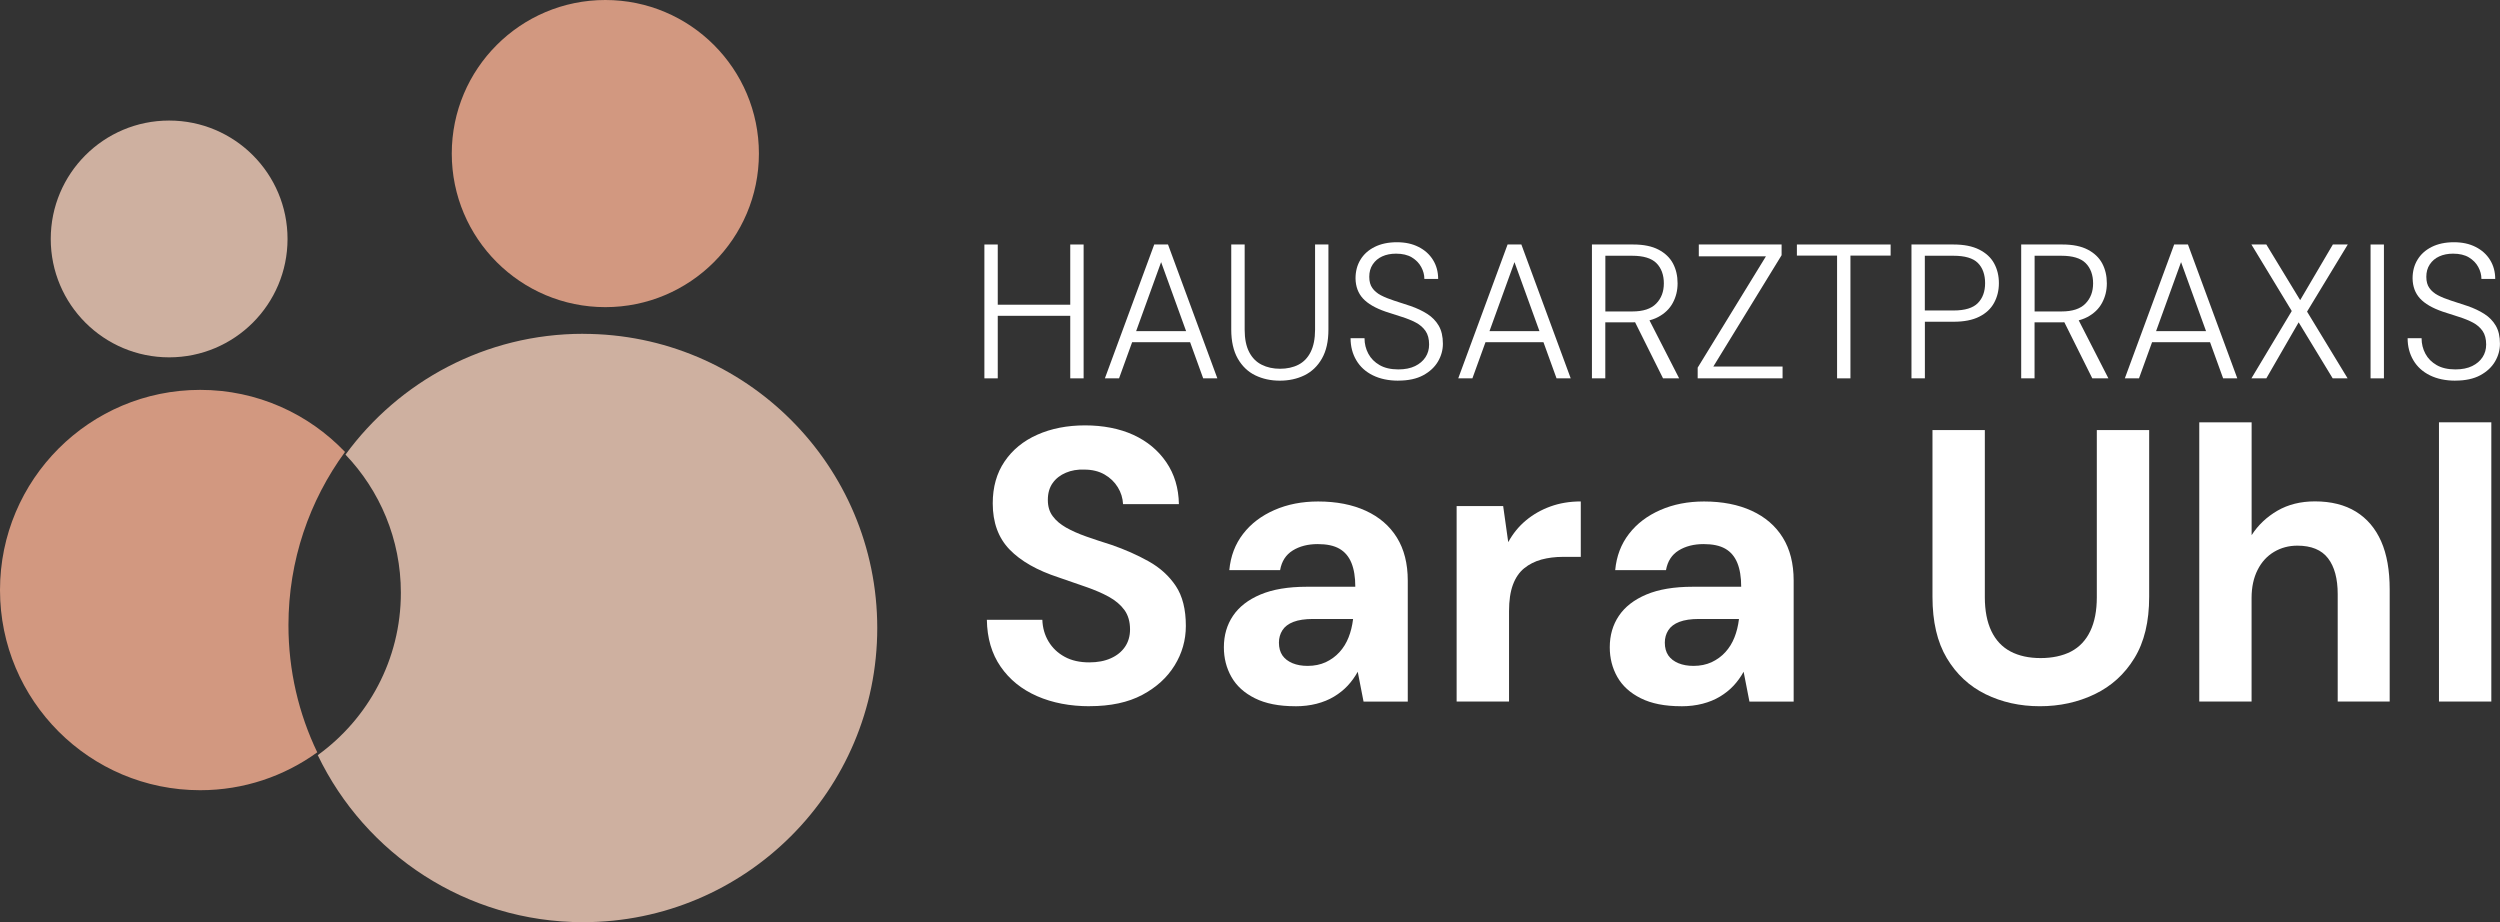
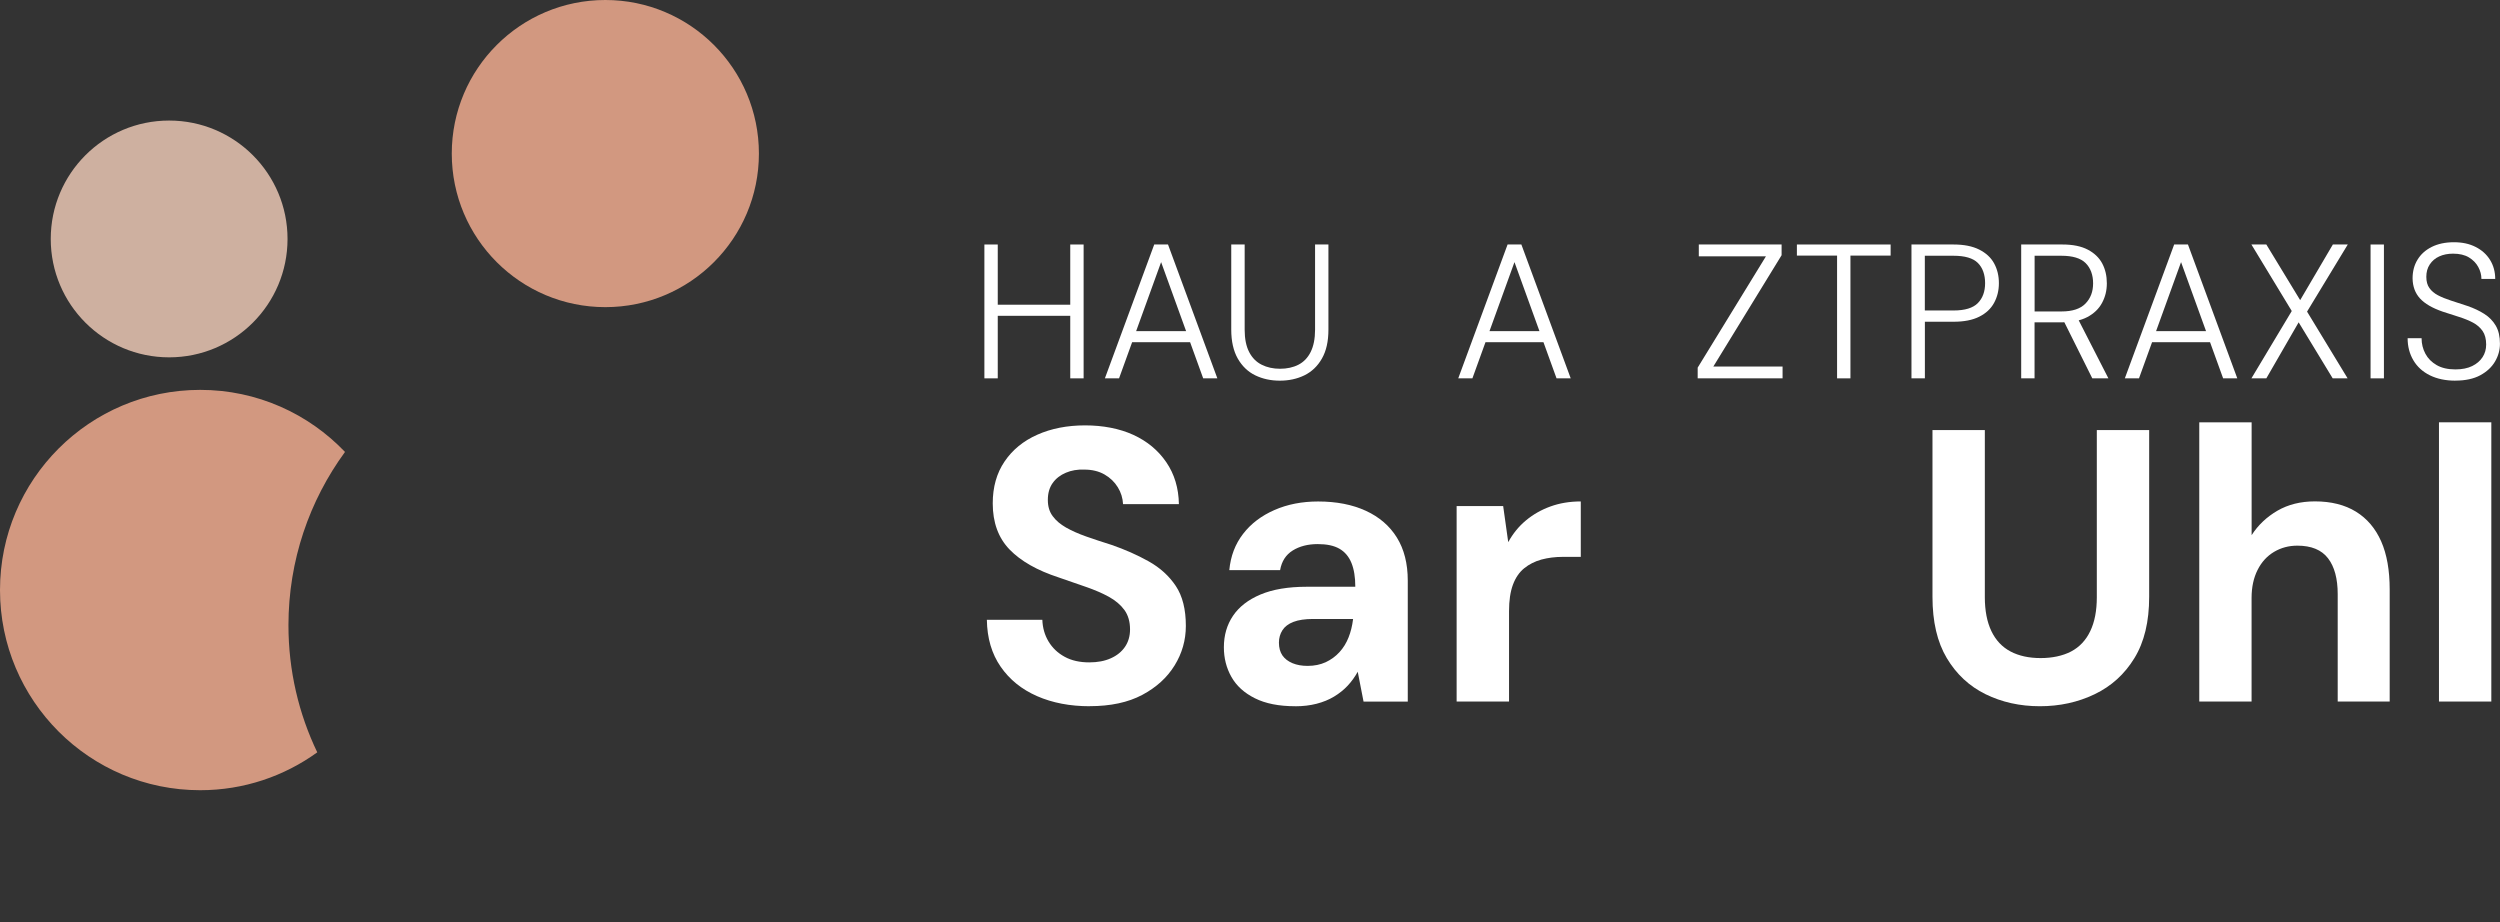
<svg xmlns="http://www.w3.org/2000/svg" id="Ebene_2" viewBox="0 0 464.12 171.18">
  <rect x="0" y="0" width="464.12" height="171.18" fill="#333333" stroke="none" />
  <defs>
    <style>.cls-1{fill:#fff;}.cls-2{fill:#d29880;}.cls-3{fill:#ceb0a0;}</style>
  </defs>
  <g id="Ebene_1-2">
    <path class="cls-2" d="m53.55,116.08c0-12.04,3.9-23.15,10.5-32.18-6.77-7.09-16.31-11.52-26.88-11.52C16.64,72.38,0,89.02,0,109.54s16.64,37.16,37.16,37.16c8.12,0,15.62-2.61,21.74-7.03-3.43-7.14-5.35-15.15-5.35-23.6Z" />
-     <path class="cls-3" d="m108.25,61.97c-18.12,0-34.18,8.84-44.11,22.43,6.37,6.67,10.28,15.7,10.28,25.65,0,12.41-6.09,23.39-15.43,30.14,8.8,18.34,27.55,31.01,49.26,31.01,30.16,0,54.61-24.45,54.61-54.61s-24.45-54.61-54.61-54.61Z" />
    <circle class="cls-3" cx="31.4" cy="44.36" r="21.98" />
    <circle class="cls-2" cx="112.38" cy="28.51" r="28.51" />
    <path class="cls-1" d="m182.75,70.24v-24.85h2.48v24.85h-2.48Zm1.92-11.61v-2.06h14.73v2.06h-14.73Zm14.02,11.61v-24.85h2.48v24.85h-2.48Z" />
    <path class="cls-1" d="m205.12,70.24l9.16-24.85h2.56l9.16,24.85h-2.63l-7.81-21.58-7.81,21.58h-2.63Zm4.19-6.71l.75-2.06h10.97l.75,2.06h-12.46Z" />
    <path class="cls-1" d="m237.6,70.67c-1.68,0-3.2-.33-4.56-.99-1.36-.66-2.44-1.7-3.25-3.11-.8-1.41-1.21-3.2-1.21-5.38v-15.8h2.49v15.83c0,1.68.28,3.06.83,4.13.56,1.08,1.33,1.86,2.33,2.36.99.5,2.13.75,3.41.75s2.44-.25,3.41-.75c.97-.5,1.73-1.28,2.27-2.36.54-1.08.82-2.46.82-4.13v-15.83h2.48v15.8c0,2.18-.4,3.97-1.21,5.38-.8,1.41-1.89,2.44-3.25,3.11-1.36.66-2.88.99-4.56.99Z" />
-     <path class="cls-1" d="m259.61,70.67c-1.82,0-3.4-.33-4.74-.99-1.34-.66-2.36-1.59-3.07-2.79-.71-1.2-1.07-2.56-1.07-4.1h2.59c0,1.04.24,2,.71,2.88.47.88,1.17,1.58,2.09,2.11.92.53,2.08.8,3.48.8,1.23,0,2.27-.21,3.11-.62.84-.41,1.48-.96,1.93-1.65.45-.69.67-1.47.67-2.34,0-1.04-.22-1.88-.66-2.52-.44-.64-1.04-1.16-1.79-1.56-.76-.4-1.62-.75-2.57-1.05s-1.97-.62-3.04-.98c-1.92-.66-3.33-1.48-4.22-2.45s-1.36-2.21-1.38-3.73c0-1.3.3-2.46.91-3.46.6-1,1.48-1.8,2.64-2.38,1.16-.58,2.53-.87,4.12-.87s2.88.29,4.03.87c1.15.58,2.04,1.38,2.68,2.41.64,1.03.96,2.21.96,3.53h-2.56c0-.76-.2-1.5-.59-2.22-.39-.72-.97-1.31-1.74-1.78-.77-.46-1.75-.69-2.93-.69-.97,0-1.83.17-2.57.51-.75.34-1.33.84-1.76,1.49-.43.65-.64,1.41-.64,2.29s.19,1.55.57,2.09c.38.54.91.99,1.6,1.35s1.49.68,2.41.98,1.95.63,3.09,1.01c1.16.4,2.19.89,3.09,1.46.9.57,1.61,1.3,2.13,2.18.52.89.78,2.01.78,3.36,0,1.16-.3,2.26-.91,3.3s-1.52,1.89-2.75,2.56c-1.23.66-2.77.99-4.62.99Z" />
    <path class="cls-1" d="m270.72,70.24l9.16-24.85h2.56l9.16,24.85h-2.63l-7.81-21.58-7.81,21.58h-2.63Zm4.19-6.71l.75-2.06h10.97l.75,2.06h-12.46Z" />
-     <path class="cls-1" d="m295.54,70.24v-24.85h7.67c1.92,0,3.48.32,4.7.96,1.22.64,2.11,1.5,2.68,2.57.57,1.08.85,2.3.85,3.67s-.3,2.54-.89,3.64c-.59,1.1-1.5,1.98-2.73,2.63-1.23.65-2.83.98-4.79.98h-5.01v10.4h-2.48Zm2.48-12.42h5.01c2.01,0,3.49-.48,4.44-1.46.95-.97,1.42-2.22,1.42-3.76s-.46-2.83-1.38-3.75-2.43-1.37-4.51-1.37h-4.97v10.33Zm10.72,12.42l-5.57-11.18h2.84l5.72,11.18h-2.98Z" />
    <path class="cls-1" d="m315.17,70.24v-1.99l12.67-20.66h-12.46v-2.2h15.37v1.99l-12.67,20.66h12.85v2.2h-15.76Z" />
    <path class="cls-1" d="m341.05,70.24v-22.79h-7.46v-2.06h17.4v2.06h-7.46v22.79h-2.48Z" />
-     <path class="cls-1" d="m354.86,70.24v-24.85h7.81c1.92,0,3.5.31,4.76.94,1.25.63,2.18,1.48,2.77,2.56.59,1.08.89,2.3.89,3.67s-.3,2.57-.89,3.66c-.59,1.09-1.51,1.95-2.75,2.57-1.24.63-2.83.94-4.77.94h-5.33v10.51h-2.48Zm2.48-12.6h5.33c2.11,0,3.61-.46,4.51-1.37.9-.91,1.35-2.15,1.35-3.71s-.45-2.86-1.35-3.75c-.9-.89-2.4-1.33-4.51-1.33h-5.33v10.15Z" />
+     <path class="cls-1" d="m354.86,70.24v-24.85h7.81c1.92,0,3.5.31,4.76.94,1.25.63,2.18,1.48,2.77,2.56.59,1.08.89,2.3.89,3.67s-.3,2.57-.89,3.66c-.59,1.09-1.51,1.95-2.75,2.57-1.24.63-2.83.94-4.77.94h-5.33v10.51Zm2.48-12.6h5.33c2.11,0,3.61-.46,4.51-1.37.9-.91,1.35-2.15,1.35-3.71s-.45-2.86-1.35-3.75c-.9-.89-2.4-1.33-4.51-1.33h-5.33v10.15Z" />
    <path class="cls-1" d="m375.23,70.24v-24.85h7.67c1.92,0,3.48.32,4.7.96,1.22.64,2.11,1.5,2.68,2.57.57,1.08.85,2.3.85,3.67s-.3,2.54-.89,3.64c-.59,1.1-1.5,1.98-2.73,2.63-1.23.65-2.83.98-4.79.98h-5.01v10.4h-2.48Zm2.48-12.42h5.01c2.01,0,3.49-.48,4.44-1.46.95-.97,1.42-2.22,1.42-3.76s-.46-2.83-1.38-3.75-2.43-1.37-4.51-1.37h-4.97v10.33Zm10.72,12.42l-5.57-11.18h2.84l5.72,11.18h-2.98Z" />
    <path class="cls-1" d="m394.47,70.24l9.16-24.85h2.56l9.16,24.85h-2.63l-7.81-21.58-7.81,21.58h-2.63Zm4.19-6.71l.75-2.06h10.97l.75,2.06h-12.46Z" />
    <path class="cls-1" d="m417.97,70.24l7.49-12.5-7.49-12.35h2.77l6.28,10.33,6.07-10.33h2.77l-7.56,12.46,7.53,12.39h-2.77l-6.32-10.4-6,10.4h-2.77Z" />
    <path class="cls-1" d="m440.09,70.24v-24.85h2.48v24.85h-2.48Z" />
    <path class="cls-1" d="m455.85,70.67c-1.82,0-3.4-.33-4.74-.99-1.34-.66-2.36-1.59-3.07-2.79-.71-1.2-1.07-2.56-1.07-4.1h2.59c0,1.04.24,2,.71,2.88.47.88,1.17,1.58,2.09,2.11.92.53,2.08.8,3.48.8,1.23,0,2.27-.21,3.11-.62.84-.41,1.48-.96,1.93-1.65.45-.69.67-1.47.67-2.34,0-1.04-.22-1.88-.66-2.52-.44-.64-1.04-1.16-1.79-1.56-.76-.4-1.62-.75-2.57-1.05s-1.97-.62-3.04-.98c-1.92-.66-3.33-1.48-4.22-2.45s-1.36-2.21-1.38-3.73c0-1.3.3-2.46.91-3.46.6-1,1.48-1.8,2.64-2.38,1.16-.58,2.53-.87,4.12-.87s2.88.29,4.03.87c1.15.58,2.04,1.38,2.68,2.41.64,1.03.96,2.21.96,3.53h-2.56c0-.76-.2-1.5-.59-2.22-.39-.72-.97-1.31-1.74-1.78-.77-.46-1.75-.69-2.93-.69-.97,0-1.83.17-2.57.51-.75.34-1.33.84-1.76,1.49-.43.65-.64,1.41-.64,2.29s.19,1.55.57,2.09c.38.54.91.99,1.6,1.35s1.49.68,2.41.98,1.95.63,3.09,1.01c1.16.4,2.19.89,3.09,1.46.9.57,1.61,1.3,2.13,2.18.52.89.78,2.01.78,3.36,0,1.16-.3,2.26-.91,3.3s-1.52,1.89-2.75,2.56c-1.23.66-2.77.99-4.62.99Z" />
    <path class="cls-1" d="m202.3,131.11c-3.65,0-6.9-.62-9.76-1.87-2.86-1.25-5.11-3.07-6.77-5.47-1.66-2.4-2.51-5.3-2.56-8.71h10.3c.05,1.49.43,2.83,1.15,4.03.72,1.2,1.72,2.15,2.99,2.84,1.27.7,2.8,1.04,4.57,1.04,1.54,0,2.87-.25,4-.76,1.13-.5,2-1.21,2.63-2.12.62-.91.94-1.99.94-3.24,0-1.44-.35-2.64-1.04-3.6-.7-.96-1.66-1.77-2.88-2.45-1.22-.67-2.64-1.28-4.25-1.84-1.61-.55-3.3-1.14-5.08-1.76-3.98-1.3-7.02-3.02-9.11-5.18-2.09-2.16-3.13-5.02-3.13-8.57,0-3.02.73-5.62,2.2-7.78,1.46-2.16,3.49-3.82,6.08-4.97,2.59-1.15,5.54-1.73,8.86-1.73s6.4.59,8.96,1.76c2.57,1.18,4.61,2.87,6.12,5.08,1.51,2.21,2.29,4.8,2.34,7.78h-10.37c-.05-1.1-.37-2.15-.97-3.13-.6-.98-1.43-1.78-2.48-2.38-1.06-.6-2.3-.9-3.74-.9-1.25-.05-2.39.14-3.42.58-1.03.43-1.85,1.07-2.45,1.91-.6.84-.9,1.88-.9,3.13s.3,2.21.9,3.02c.6.82,1.43,1.52,2.48,2.12,1.06.6,2.3,1.15,3.74,1.66s3,1.02,4.68,1.55c2.5.86,4.8,1.88,6.91,3.06,2.11,1.18,3.79,2.7,5.04,4.57,1.25,1.87,1.87,4.34,1.87,7.42,0,2.64-.7,5.09-2.09,7.34-1.39,2.26-3.4,4.08-6.01,5.47-2.62,1.39-5.87,2.09-9.76,2.09Z" />
    <path class="cls-1" d="m240.46,131.11c-3.02,0-5.52-.49-7.49-1.48-1.97-.98-3.42-2.3-4.36-3.96-.94-1.66-1.4-3.49-1.4-5.51,0-2.21.56-4.15,1.69-5.83,1.13-1.68,2.83-3,5.11-3.96,2.28-.96,5.15-1.44,8.6-1.44h9c0-1.78-.24-3.25-.72-4.43-.48-1.17-1.22-2.05-2.23-2.63-1.01-.58-2.35-.86-4.03-.86-1.82,0-3.37.4-4.64,1.19-1.27.79-2.05,2-2.34,3.64h-9.43c.24-2.59,1.09-4.83,2.56-6.73,1.46-1.9,3.41-3.37,5.83-4.43,2.42-1.06,5.12-1.58,8.1-1.58,3.41,0,6.36.58,8.86,1.73,2.5,1.15,4.42,2.81,5.76,4.97,1.34,2.16,2.02,4.82,2.02,7.99v22.46h-8.21l-1.08-5.54c-.53.96-1.15,1.82-1.87,2.59-.72.77-1.56,1.44-2.52,2.02-.96.58-2.04,1.02-3.24,1.33-1.2.31-2.52.47-3.96.47Zm2.3-7.49c1.25,0,2.36-.23,3.35-.68.98-.46,1.84-1.08,2.56-1.87.72-.79,1.28-1.7,1.69-2.74.41-1.03.68-2.15.83-3.35v-.07h-7.42c-1.49,0-2.7.18-3.64.54s-1.62.88-2.05,1.55c-.43.67-.65,1.44-.65,2.3,0,.96.22,1.75.65,2.38.43.62,1.06,1.1,1.87,1.44.82.34,1.75.5,2.81.5Z" />
    <path class="cls-1" d="m270.42,130.24v-36.29h8.64l.94,6.7c.86-1.58,1.96-2.93,3.28-4.03,1.32-1.1,2.83-1.97,4.54-2.59,1.7-.62,3.59-.94,5.65-.94v10.29h-3.31c-1.44,0-2.77.17-4,.5-1.22.34-2.29.88-3.2,1.62-.91.74-1.61,1.76-2.09,3.06-.48,1.3-.72,2.93-.72,4.9v16.78h-9.72Z" />
-     <path class="cls-1" d="m312.1,131.11c-3.02,0-5.52-.49-7.49-1.48-1.97-.98-3.42-2.3-4.36-3.96-.94-1.66-1.4-3.49-1.4-5.51,0-2.21.56-4.15,1.69-5.83,1.13-1.68,2.83-3,5.11-3.96,2.28-.96,5.15-1.44,8.6-1.44h9c0-1.78-.24-3.25-.72-4.43-.48-1.17-1.22-2.05-2.23-2.63-1.01-.58-2.35-.86-4.03-.86-1.82,0-3.37.4-4.64,1.19-1.27.79-2.05,2-2.34,3.64h-9.43c.24-2.59,1.09-4.83,2.56-6.73,1.46-1.9,3.41-3.37,5.83-4.43,2.42-1.06,5.12-1.58,8.1-1.58,3.41,0,6.36.58,8.86,1.73,2.5,1.15,4.42,2.81,5.76,4.97,1.34,2.16,2.02,4.82,2.02,7.99v22.46h-8.21l-1.08-5.54c-.53.96-1.15,1.82-1.87,2.59-.72.77-1.56,1.44-2.52,2.02-.96.58-2.04,1.02-3.24,1.33-1.2.31-2.52.47-3.96.47Zm2.3-7.49c1.25,0,2.36-.23,3.35-.68.98-.46,1.84-1.08,2.56-1.87.72-.79,1.28-1.7,1.69-2.74.41-1.03.68-2.15.83-3.35v-.07h-7.42c-1.49,0-2.7.18-3.64.54s-1.62.88-2.05,1.55c-.43.67-.65,1.44-.65,2.3,0,.96.22,1.75.65,2.38.43.62,1.06,1.1,1.87,1.44.82.34,1.75.5,2.81.5Z" />
    <path class="cls-1" d="m378.7,131.11c-3.7,0-7.06-.75-10.08-2.23s-5.42-3.72-7.2-6.7c-1.78-2.98-2.66-6.77-2.66-11.38v-30.96h9.72v31.03c0,2.5.41,4.6,1.22,6.3.82,1.7,2,2.96,3.56,3.78,1.56.82,3.42,1.22,5.58,1.22s4.09-.41,5.65-1.22c1.56-.82,2.75-2.08,3.56-3.78.82-1.7,1.22-3.8,1.22-6.3v-31.03h9.72v30.96c0,4.61-.91,8.4-2.74,11.38-1.82,2.98-4.28,5.21-7.38,6.7s-6.49,2.23-10.19,2.23Z" />
    <path class="cls-1" d="m408.29,130.24v-51.84h9.72v20.95c1.2-1.87,2.8-3.38,4.79-4.54,1.99-1.15,4.31-1.73,6.95-1.73,3.02,0,5.57.64,7.63,1.91,2.06,1.27,3.62,3.11,4.68,5.51,1.06,2.4,1.58,5.38,1.58,8.93v20.81h-9.65v-19.94c0-2.88-.6-5.1-1.8-6.66-1.2-1.56-3.1-2.34-5.69-2.34-1.58,0-3.02.38-4.32,1.15-1.3.77-2.32,1.88-3.06,3.35-.74,1.46-1.12,3.2-1.12,5.22v19.22h-9.72Z" />
    <path class="cls-1" d="m452.79,130.24v-51.84h9.72v51.84h-9.72Z" />
  </g>
</svg>